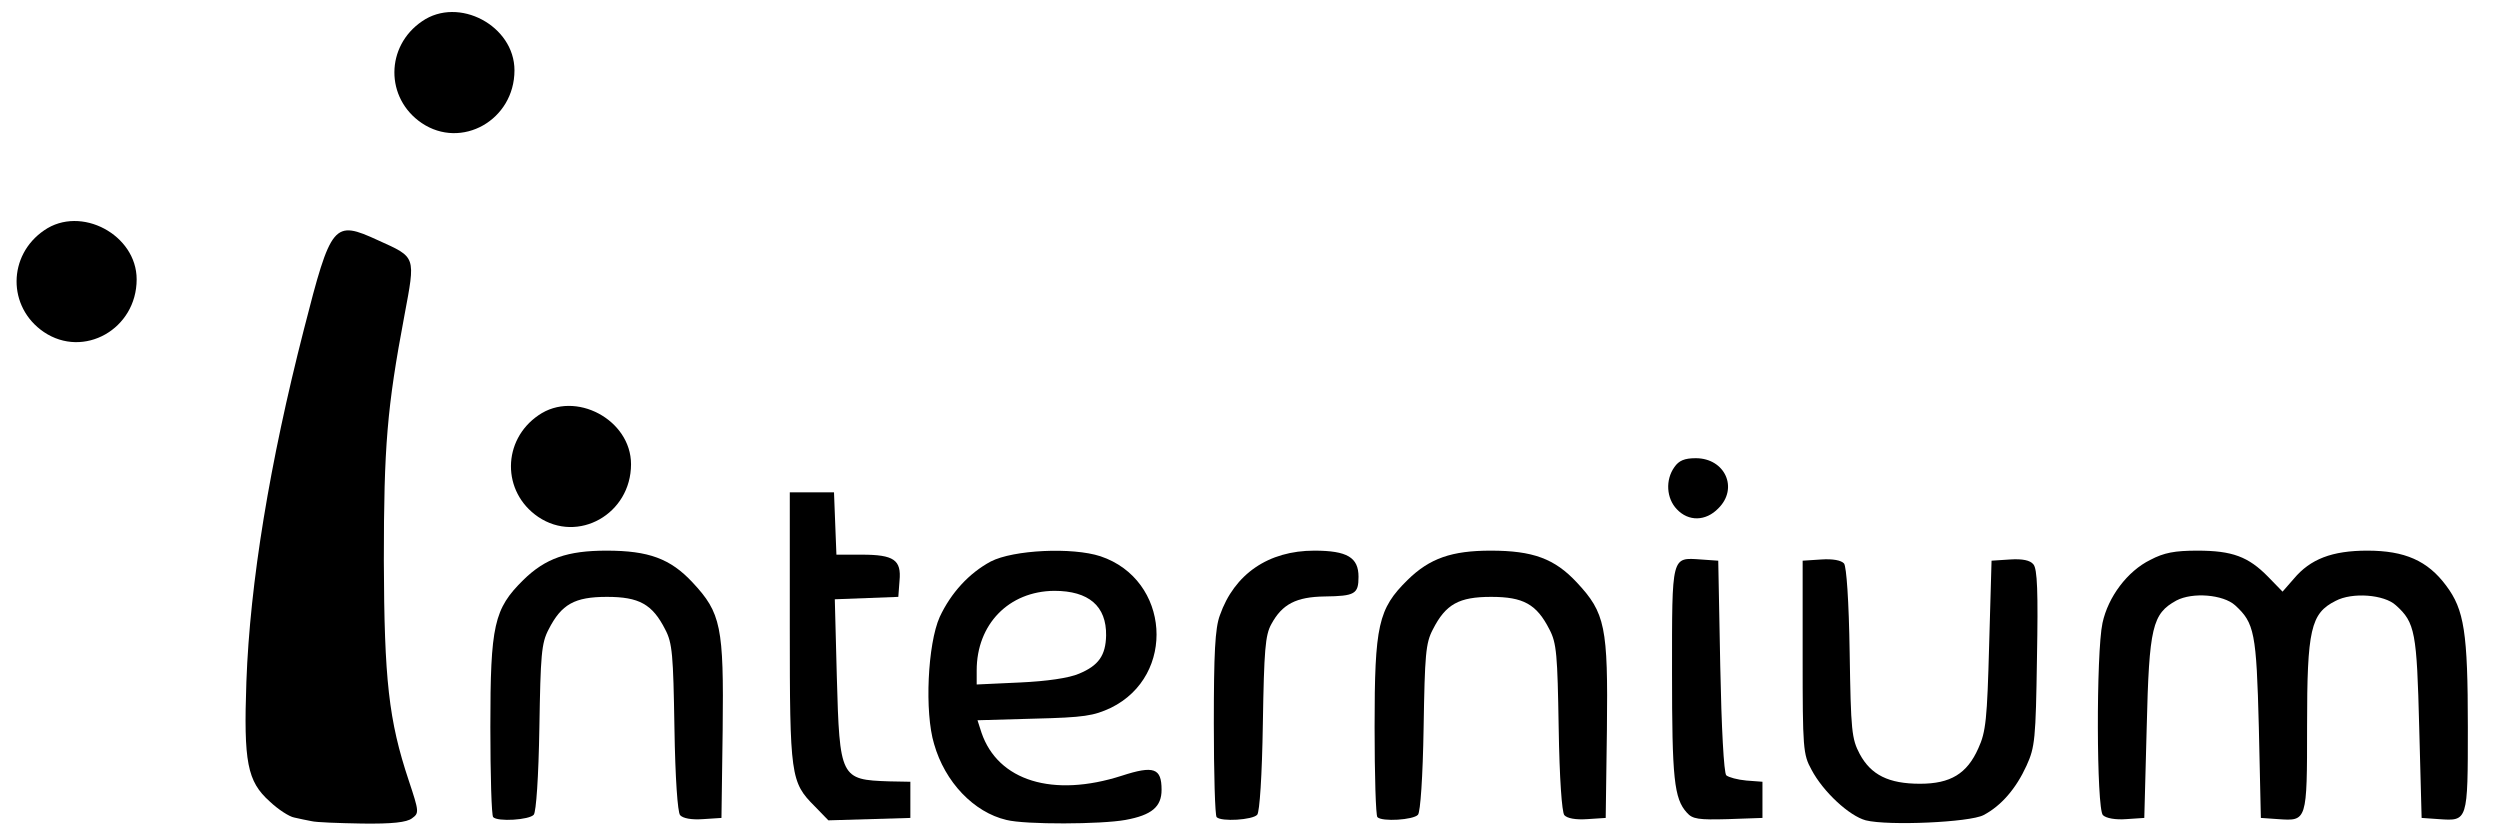
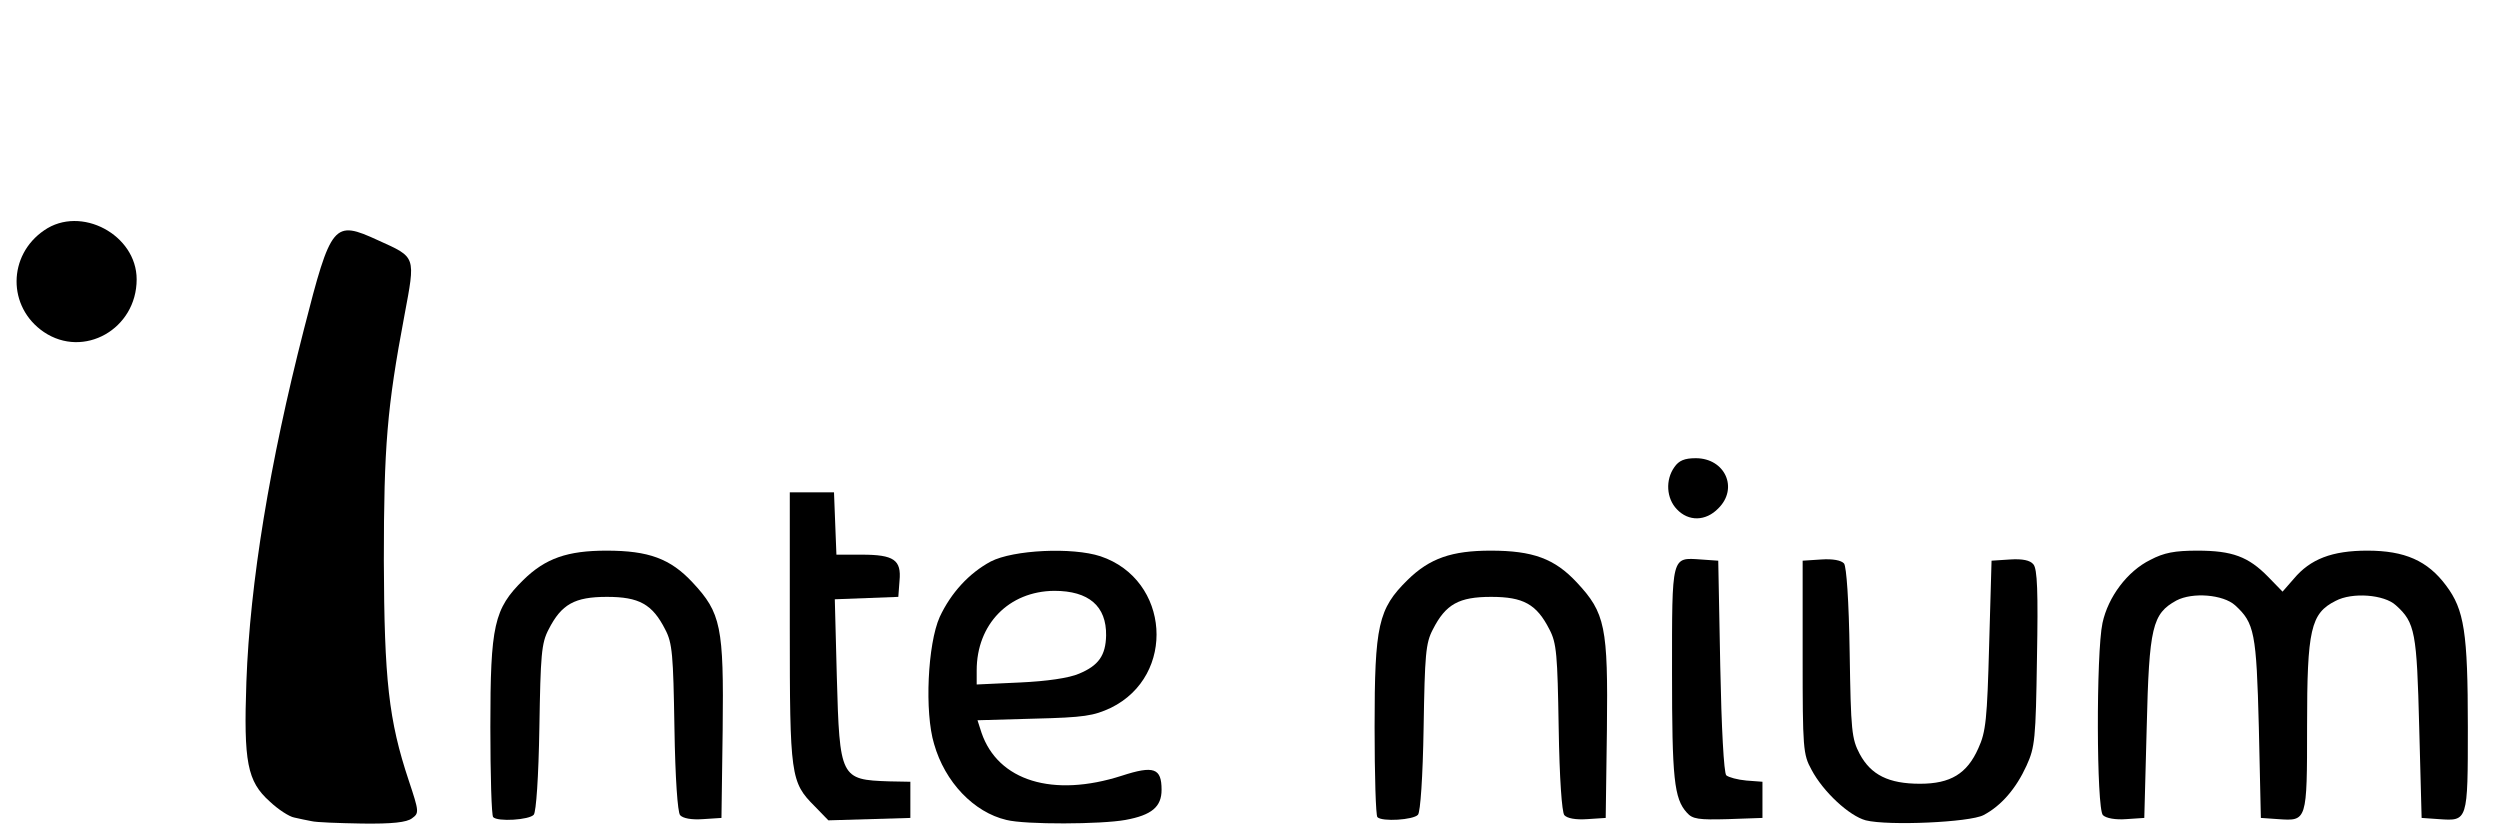
<svg xmlns="http://www.w3.org/2000/svg" version="1.1" id="Ebene_1" x="0px" y="0px" viewBox="0 0 622 206" style="enable-background:new 0 0 622 206;" xml:space="preserve">
  <g id="layer1">
    <path d="M77.5,204.3c-1.1-0.2-3-0.6-4.3-0.9c-1.2-0.2-4-2-6.1-4c-5.6-5-6.5-9.8-5.8-29.8c0.9-24.7,5.8-54.4,14.3-87.6   c6.8-26.6,7.4-27.3,18.5-22.2c9.5,4.3,9.3,3.8,6.5,18.8c-4.3,22.8-5.1,32.5-5.1,60.9c0.1,29.6,1.2,39.7,6.2,54.7   c2.6,7.8,2.6,8.1,0.8,9.4c-1.3,1-4.9,1.4-12.4,1.3C84.3,204.8,78.6,204.6,77.5,204.3z" />
    <path d="M250.4,204c-8.1-1.9-15.3-9.4-18-18.9c-2.4-7.9-1.6-24.9,1.4-31.6c2.8-6,7.3-10.9,12.7-13.8c5.6-2.9,20.3-3.6,27.3-1.3   c17.3,5.8,18.9,29.7,2.6,37.7c-4.3,2-6.6,2.4-19.1,2.7l-14.1,0.4l1,3.1c4.1,12,17.8,16.2,34.9,10.7c8-2.6,9.9-1.9,9.9,3.5   c0,4.2-2.4,6.3-9,7.5C274,205.1,255.1,205.2,250.4,204z M268.5,167.6c4.8-2,6.6-4.5,6.7-9.5c0.1-7.3-4.3-11.1-12.9-11.1   c-11.3,0.1-19.3,8.3-19.3,19.8v3.5l10.8-0.5C260.4,169.5,266,168.7,268.5,167.6z" />
    <path d="M464.2,204.1c-4.1-1.1-10.6-7.1-13.5-12.6c-2.1-3.8-2.2-5.3-2.2-28v-24l4.6-0.3c2.9-0.2,5,0.2,5.7,1   c0.6,0.8,1.2,9.1,1.4,22.3c0.3,19.4,0.5,21.3,2.5,25.1c2.8,5.2,7.2,7.4,15,7.4c7.6,0,11.7-2.5,14.5-8.8c1.9-4.1,2.2-7.3,2.7-25.7   l0.6-21l4.6-0.3c3.1-0.2,5,0.2,5.8,1.2c1,1.1,1.2,6.9,0.9,23.3c-0.3,20.2-0.5,22.2-2.6,26.8c-2.6,5.7-6.3,10-10.7,12.3   C490.1,204.6,469.8,205.5,464.2,204.1z" />
    <path d="M122.7,203.3c-0.4-0.3-0.7-10.4-0.7-22.4c0-25.4,0.9-29.4,8.2-36.6c5.5-5.4,11-7.3,20.7-7.3c10.5,0,15.9,2,21.4,7.9   c7.1,7.6,7.8,11,7.5,36.7l-0.3,21.9l-4.6,0.3c-2.9,0.2-5-0.2-5.7-1c-0.6-0.8-1.2-9-1.4-21.8c-0.3-18.1-0.5-21-2.3-24.4   c-3.2-6.3-6.5-8.1-14.5-8.1s-11.3,1.8-14.5,8.1c-1.8,3.4-2,6.3-2.3,24.4c-0.2,12.3-0.8,21-1.4,21.7   C131.7,204,123.8,204.5,122.7,203.3z" />
    <path d="M202.7,200.6c-6-6-6.2-7.5-6.2-44.6v-33.5h5.5h5.5l0.3,7.8l0.3,7.7h6.3c8,0,9.9,1.3,9.4,6.5l-0.3,4l-7.9,0.3l-7.9,0.3   l0.5,19.2c0.7,25.3,0.9,25.7,13,26.1l5.3,0.1v4.5v4.5l-10.2,0.3l-10.2,0.3L202.7,200.6z" />
-     <path d="M302.7,203.3c-0.4-0.3-0.7-10.9-0.7-23.3c0-17.4,0.3-23.7,1.5-26.9c3.6-10.3,12.1-16.1,23.5-16.1c8.2,0,11,1.7,11,6.5   c0,4.3-0.9,4.8-8.4,4.9c-7.1,0.1-10.6,1.9-13.3,6.9c-1.5,2.7-1.8,6.4-2.1,24.7c-0.2,13-0.8,22-1.4,22.7   C311.7,204,303.8,204.5,302.7,203.3z" />
    <path d="M342.7,203.3c-0.4-0.3-0.7-10.4-0.7-22.4c0-25.4,0.9-29.4,8.2-36.6c5.5-5.4,11-7.3,20.7-7.3c10.5,0,15.9,2,21.4,7.9   c7.1,7.6,7.8,11,7.5,36.7l-0.3,21.9l-4.6,0.3c-2.9,0.2-5-0.2-5.7-1c-0.6-0.8-1.2-9-1.4-21.8c-0.3-18.1-0.5-21-2.3-24.4   c-3.2-6.3-6.5-8.1-14.5-8.1s-11.3,1.8-14.5,8.1c-1.8,3.4-2,6.3-2.3,24.4c-0.2,12.3-0.8,21-1.4,21.7   C351.7,204,343.8,204.5,342.7,203.3z" />
    <path d="M419.7,202.2c-3.2-3.5-3.7-8.5-3.7-34.8c0-29.4-0.2-28.7,7.2-28.2l4.3,0.3l0.5,26.2c0.3,15.4,0.9,26.6,1.5,27.2   c0.6,0.5,2.8,1.1,5,1.3l4,0.3v4.5v4.5l-8.6,0.3C422.6,204,421.1,203.8,419.7,202.2z" />
    <path d="M523.2,202.8c-1.6-1.6-1.7-40.4-0.1-47.8c1.4-6.5,6.2-12.9,11.9-15.7c3.4-1.8,6.1-2.3,11.7-2.3c8.7,0,12.7,1.5,17.6,6.5   l3.6,3.7l2.8-3.2c4.1-4.9,9.5-7,18.3-7c9.3,0,15,2.5,19.6,8.7c4.5,6,5.4,11.6,5.4,35.2c0,23.5,0,23.4-7.2,22.9l-4.3-0.3l-0.6-22.5   c-0.6-23.7-1-26.1-5.8-30.4c-2.9-2.7-10.9-3.3-15-1.1c-6.2,3.1-7.1,7.1-7.1,31.1c0,23.8,0,23.7-7.2,23.2l-4.3-0.3L562,181   c-0.6-23.7-1.1-26-5.9-30.4c-3-2.7-10.6-3.3-14.6-1.2c-6,3.3-6.8,6.5-7.4,31.6l-0.6,22.5l-4.5,0.3C526.4,204,524,203.6,523.2,202.8   z" />
-     <path d="M133.9,128.6c-9.1-6.2-9-19.1,0.1-25.3c9.1-6.3,23,1.1,23,12.2C157,127.9,143.8,135.3,133.9,128.6z" />
    <path d="M417.2,126.7c-2.6-2.7-2.9-7.3-0.6-10.5c1.1-1.6,2.5-2.2,5.3-2.2c7.3,0,10.7,7.5,5.6,12.5   C424.4,129.7,420.1,129.8,417.2,126.7z" />
    <path d="M10.9,82.6c-9.1-6.2-9-19.1,0.1-25.3c9.1-6.3,23,1.1,23,12.2C34,81.9,20.8,89.3,10.9,82.6z" />
-     <path d="M104.9,30.6c-9.1-6.2-9-19.1,0.1-25.3c9.1-6.3,23,1.1,23,12.2C128,29.9,114.8,37.3,104.9,30.6z" />
  </g>
</svg>